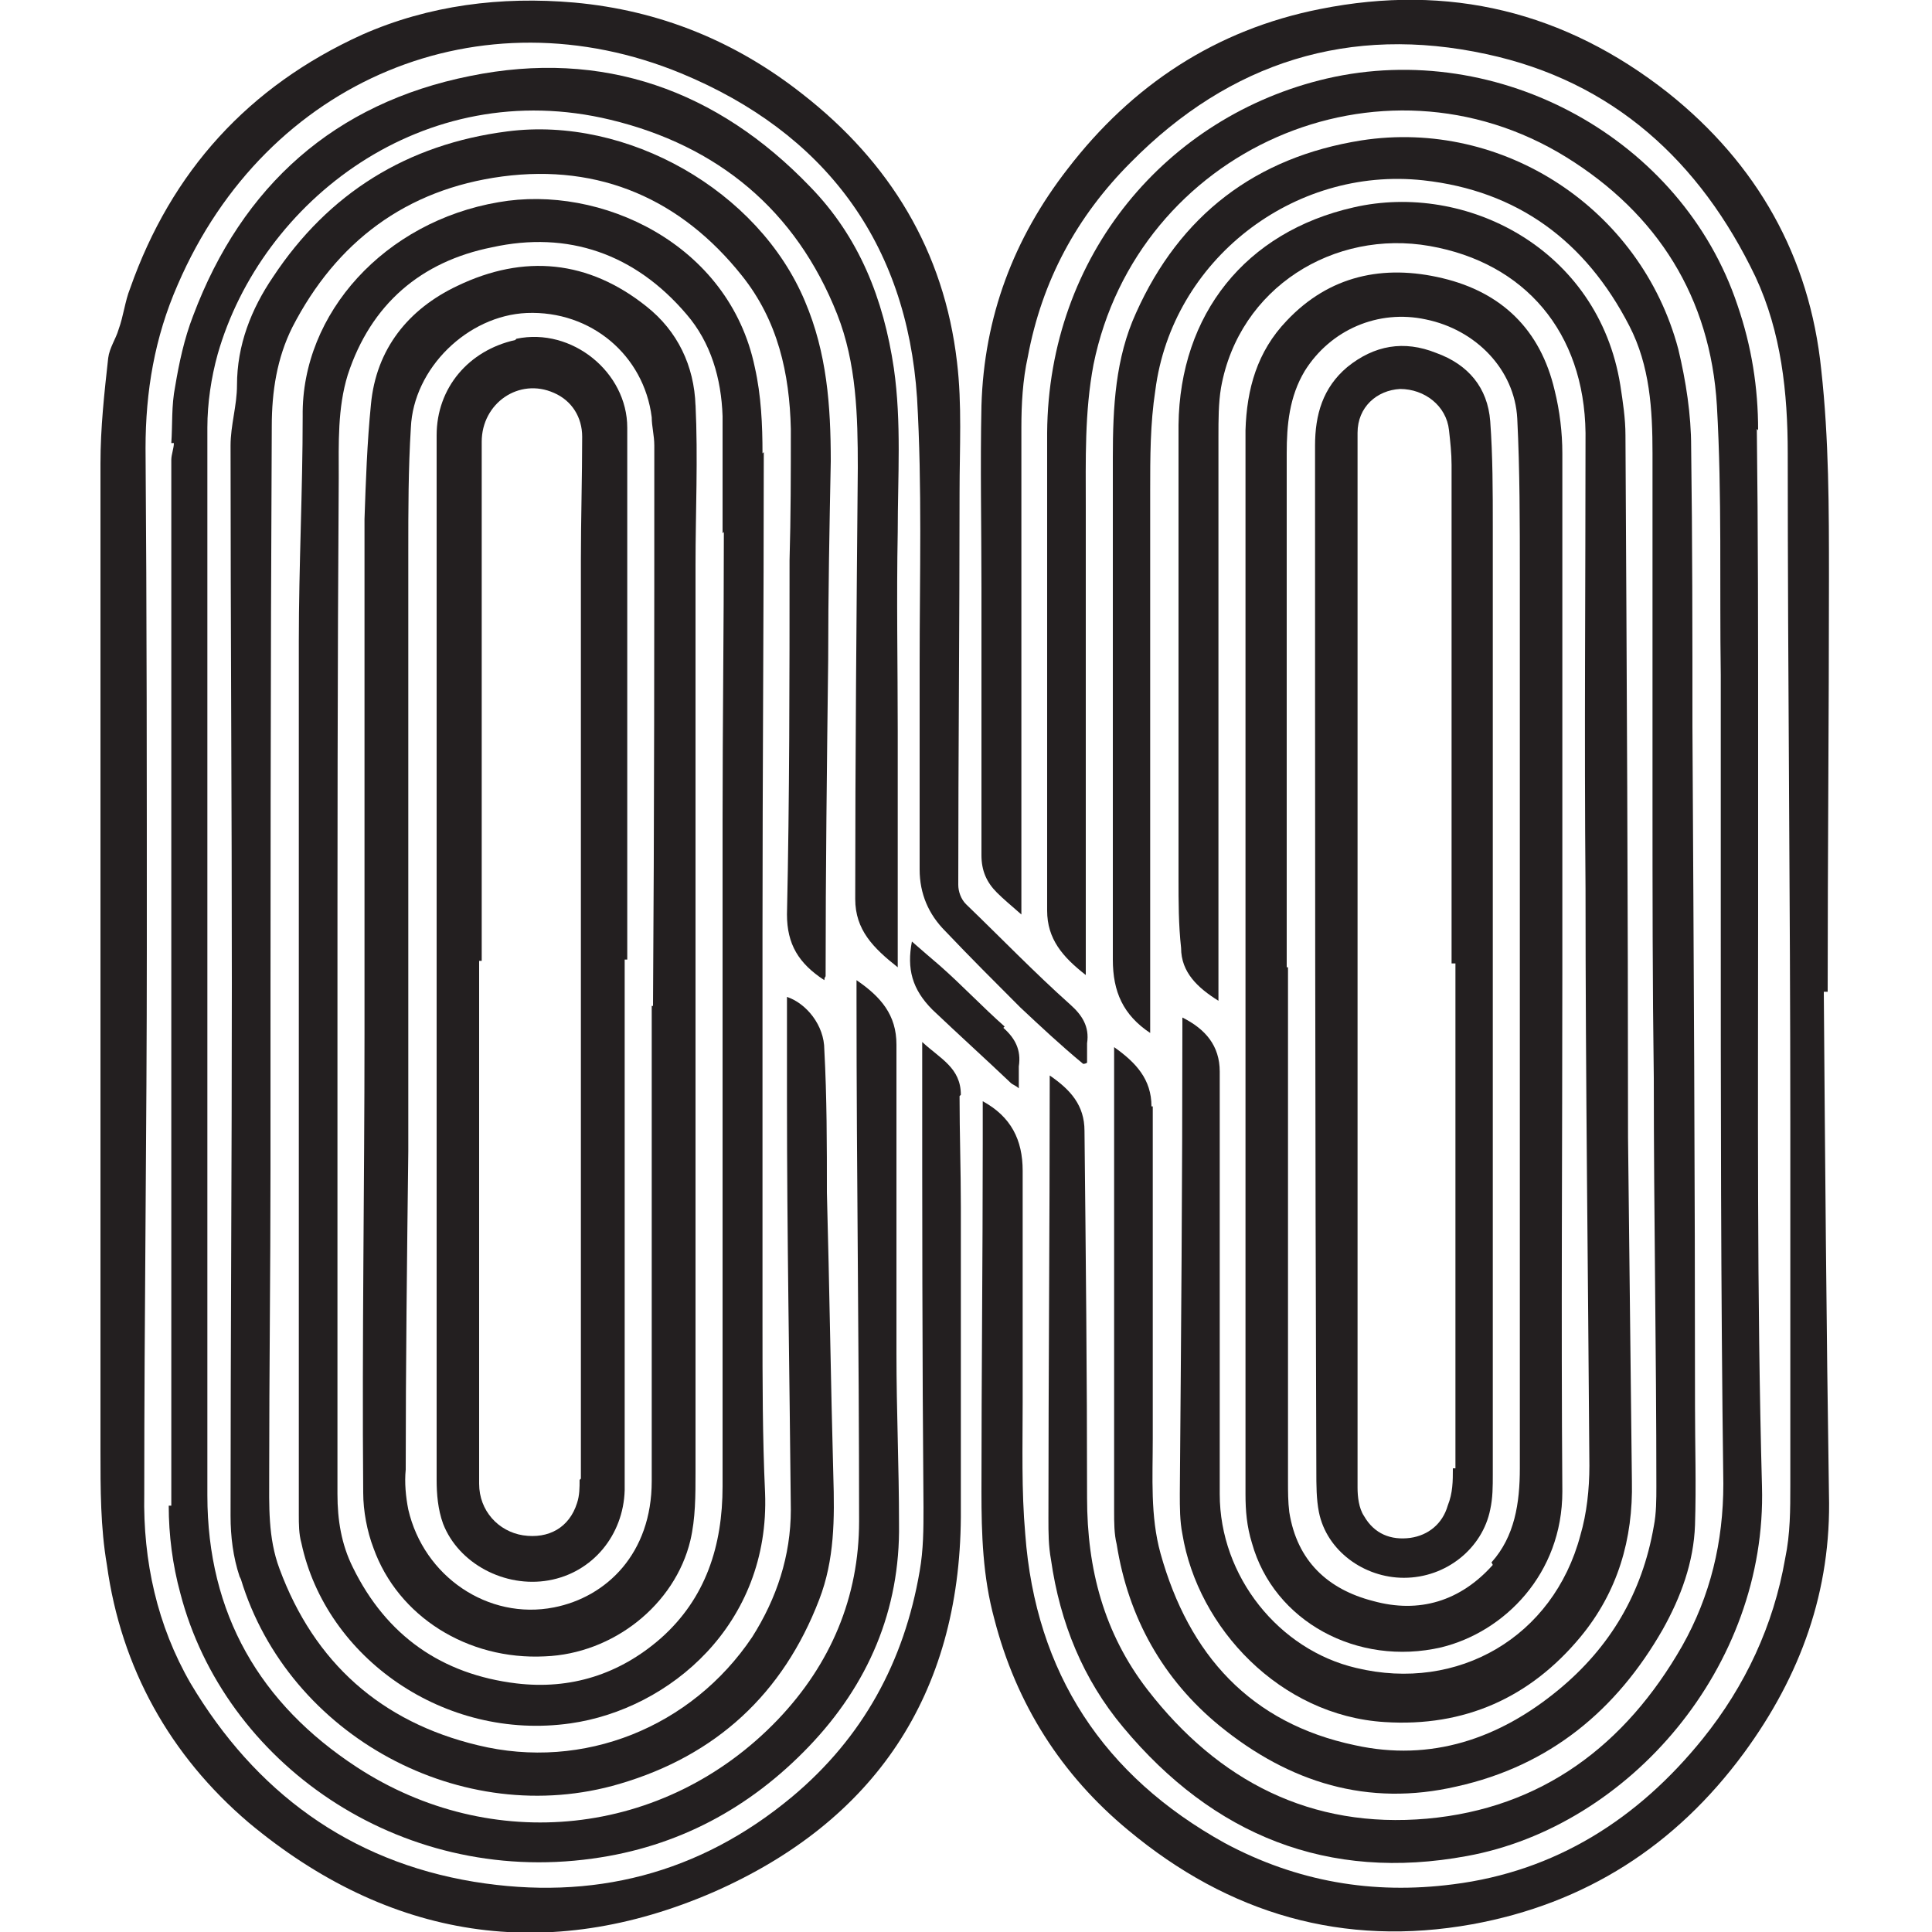
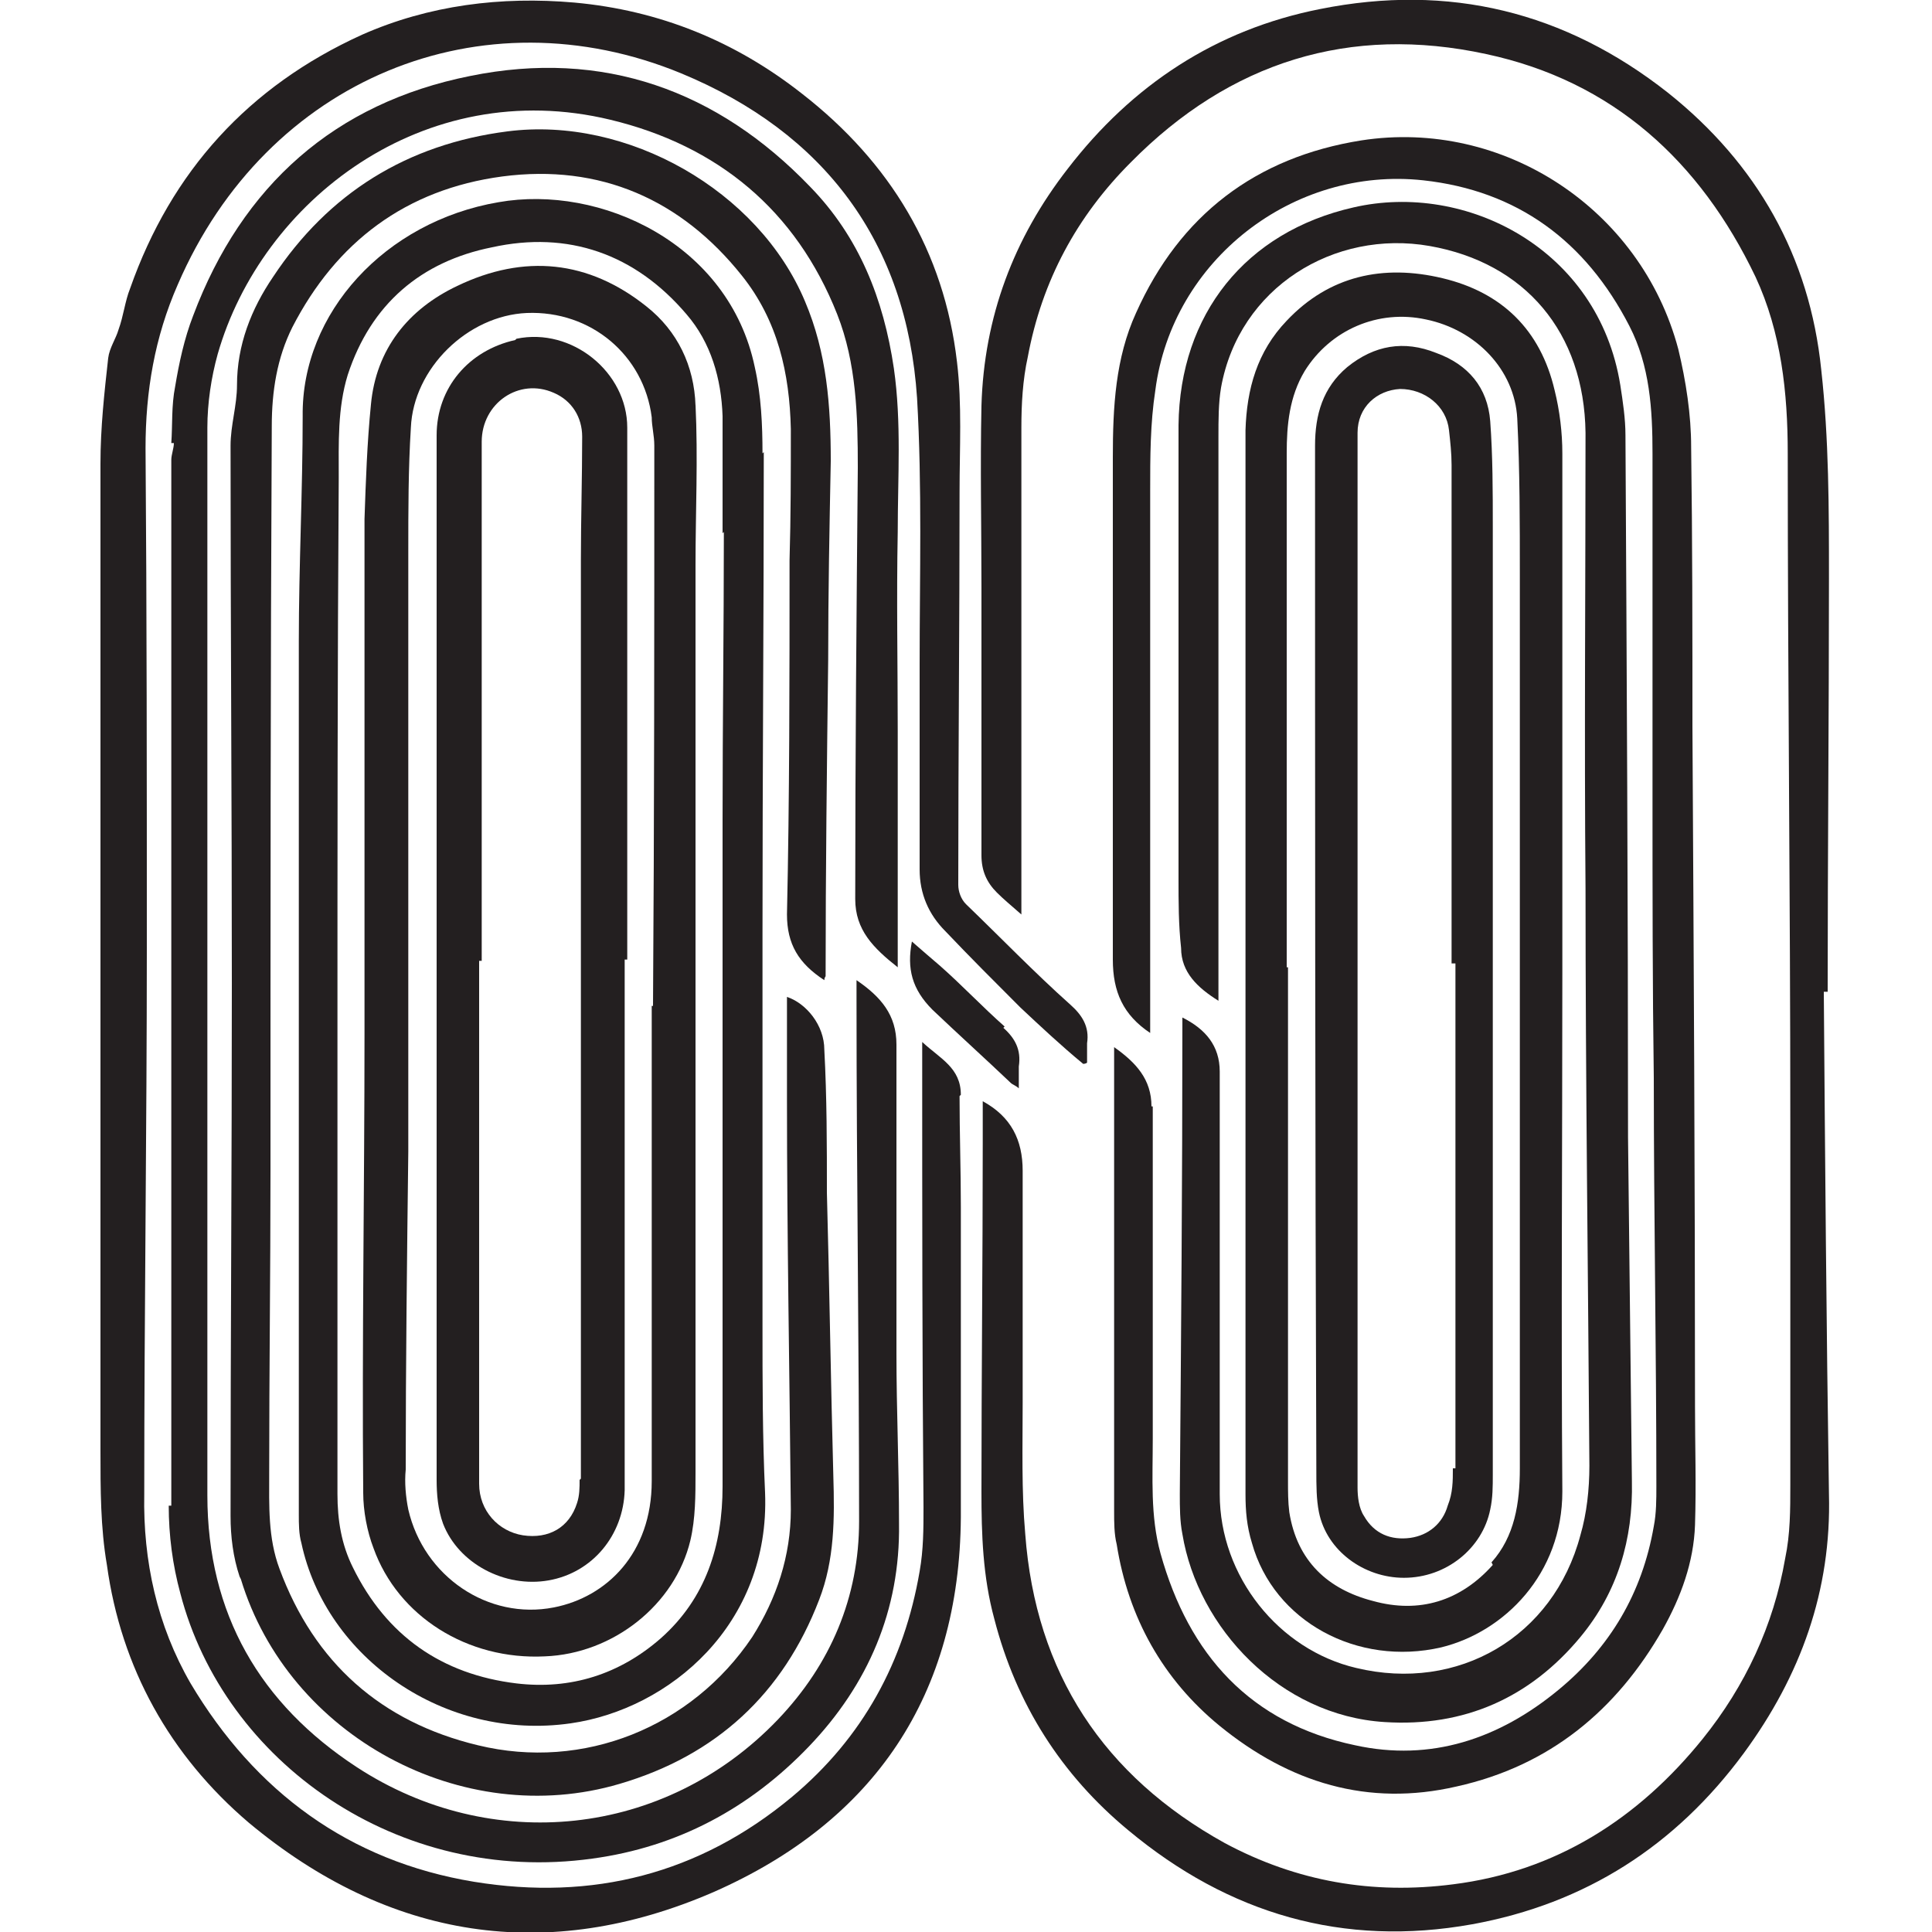
<svg xmlns="http://www.w3.org/2000/svg" id="Layer_1" data-name="Layer 1" width="150" height="150" version="1.1" viewBox="0 0 150 150">
  <defs>
    <style> .cls-1 { fill: #231f20; stroke-width: 0px; } </style>
  </defs>
  <path class="cls-1" d="M78,79.7c-1.7-1.5-3.3-3.2-5-4.7-.7-.6-1.4-1.2-2.2-1.9-.4,2.1,0,3.7,1.6,5.3,2,1.9,4.1,3.8,6.1,5.7.1.1.4.2.6.4,0-.6,0-1.2,0-1.7.2-1.3-.3-2.2-1.2-3Z" />
  <path class="cls-1" d="M74.6,85c0-2.1-1.6-2.8-3-4.1,0,.6,0,1.1,0,1.5,0,11.5,0,23.1.1,34.6,0,1.7,0,3.3-.3,5-1.2,7-4.4,12.9-9.9,17.5-7.2,6-15.5,8.1-24.7,6.6-9.7-1.6-17-7-22-15.4-2.6-4.5-3.7-9.5-3.6-14.7,0-14.1.2-28.3.2-42.4,0-12.9,0-25.9-.1-38.8,0-4.4.7-8.6,2.5-12.7C20.7,6.1,37.4-.7,52.9,5.7c11.1,4.6,17.5,13.1,18.3,25.2.4,6.9.2,13.8.2,20.7,0,5.3,0,10.6,0,15.9,0,1.9.7,3.5,2,4.8,1.9,2,3.8,3.9,5.8,5.9,1.6,1.5,3.2,3,4.9,4.4,0,0,.2,0,.3-.1,0-.5,0-1,0-1.5.2-1.3-.4-2.2-1.3-3-2.8-2.5-5.4-5.2-8.1-7.8-.4-.4-.6-1-.6-1.5,0-10.2.1-20.3.1-30.5,0-3.4.2-6.8-.2-10.1-1-8.6-5.2-15.5-12-20.8C57.1,3.2,51.2.8,44.6.2c-5.7-.5-11.3.2-16.5,2.5-8.8,4-14.8,10.6-18,19.7-.4,1-.5,2.1-.9,3.2-.2.7-.7,1.4-.8,2.2-.3,2.7-.6,5.4-.6,8.2,0,14.7,0,29.3,0,44,0,10.9,0,21.8,0,32.6,0,3,0,6,.5,8.9,1.1,8,4.9,14.8,11,20,10.9,9.1,23.2,11,36.1,5.4,12.5-5.5,19.1-15.3,19.2-29.1,0-8,0-16.1,0-24.1,0-2.9-.1-5.7-.1-8.6Z" />
  <path class="cls-1" d="M141.9,77c0-10.7.1-21.4.1-32.1,0-5.4,0-10.8-.6-16.2-.9-8.8-5-16-11.9-21.5C121.5.9,112.5-1.3,102.5.7c-8.1,1.6-14.6,5.9-19.6,12.4-4.2,5.4-6.5,11.5-6.7,18.4-.1,4.7,0,9.4,0,14.1,0,7,0,13.9,0,20.8,0,1.2.4,2.1,1.2,2.9.5.5,1.1,1,1.9,1.7v-1.3c0-12.2,0-24.4,0-36.5,0-1.8.1-3.7.5-5.5,1.1-5.9,3.8-10.9,8-15.1,7.7-7.8,17-10.7,27.6-8.4,9.8,2.1,16.6,8.3,20.9,17.3,2,4.3,2.5,9,2.5,13.7,0,17.3.2,34.6.2,51.9,0,9.4,0,18.8,0,28.2,0,1.9,0,3.8-.4,5.7-.9,5.2-3.1,9.9-6.4,14-5,6.2-11.4,10.3-19.4,11.3-6.2.8-12.1-.2-17.7-3.2-9.4-5.2-14.7-13.2-15.5-24-.3-3.4-.2-6.8-.2-10.2,0-6,0-12,0-18,0-2.4-.9-4.2-3.1-5.4,0,1.1,0,2.2,0,3.3,0,9-.1,18-.1,27,0,3.3.1,6.6,1,9.9,1.7,6.6,5.2,12.1,10.4,16.4,7.8,6.5,16.7,9.1,26.7,7.3,8.8-1.6,15.8-6.1,21.1-13.3,4.4-6,6.8-12.6,6.6-20.1-.2-13-.3-26-.4-39Z" />
  <path class="cls-1" d="M13.1,116.9c0,2.3.3,4.6.9,6.8,3.4,13.1,16.9,22.7,32,20.6,6.6-.9,12.2-3.9,16.8-8.7,4.6-4.8,7.1-10.6,7-17.3,0-4.4-.2-8.8-.2-13.2,0-8,0-16,0-24,0-2.3-1.2-3.7-3.1-5,0,.6,0,1,0,1.5,0,13.5.2,27,.2,40.5,0,5.9-2.2,11.1-6.3,15.4-8.8,9.2-22.3,10.5-32.7,3.7-7.5-4.9-11.6-11.9-11.6-21.1,0-27.6,0-55.2,0-82.9,0-1.9.3-3.9.8-5.7,3.4-11.9,16-21.7,30.5-18.2,8.3,2,14.4,7,17.6,15.1,1.5,3.8,1.6,7.9,1.6,11.9-.1,11.2-.2,22.4-.2,33.5,0,2.4,1.4,3.8,3.3,5.3,0-.5,0-.7,0-1,0-5.8,0-11.5,0-17.3,0-5.2-.1-10.3,0-15.5,0-4.3.3-8.5-.3-12.7-.8-5.4-2.7-10.2-6.5-14.1-7.2-7.5-16.1-10.7-26.4-8.6-10.5,2.1-17.7,8.5-21.5,18.6-.7,1.8-1.1,3.7-1.4,5.5-.3,1.5-.2,3-.3,4.4,0,0,.1,0,.2,0,0,.4-.2.9-.2,1.3,0,12.3,0,24.6,0,36.8,0,14.8,0,29.6,0,44.4Z" />
-   <path class="cls-1" d="M136.5,33.4c0-3.3-.5-6.5-1.6-9.7-4.3-12.9-18.5-20.7-31.9-17.6-12.4,2.9-21.6,13.7-21.7,27.5,0,4.8,0,9.7,0,14.5,0,7.5,0,15,0,22.6,0,2.2,1.2,3.6,3,5v-1.4c0-11.6,0-23.3,0-34.9,0-3.7-.1-7.4.6-11.1,3.4-16.7,22.3-25,36.7-16.1,7.1,4.4,11.2,10.9,11.7,19.3.4,7,.2,14,.3,20.9,0,5.9,0,11.8,0,17.7,0,15,0,30,.2,45.1,0,4.5-1,8.7-3.2,12.6-4.4,7.7-10.9,12.6-19.8,13.4-9,.8-16.2-2.9-21.7-10-3.4-4.4-4.7-9.4-4.7-14.9,0-9.5-.1-19-.2-28.5,0-2-1.1-3.2-2.7-4.3v.6c0,11.3-.1,22.5-.1,33.8,0,1.1,0,2.1.2,3.2.7,4.9,2.5,9.3,5.6,13,7,8.4,15.9,12,26.7,10,12.6-2.3,23.3-14.7,22.9-28.7-.4-14.8-.3-29.7-.3-44.6,0-4.5,0-9,0-13.5,0-8,0-16-.1-24Z" />
  <path class="cls-1" d="M18.7,122.6c3.7,12.2,17.2,19.5,29.4,15.9,7.5-2.2,12.7-7,15.5-14.3,1.2-3.1,1.2-6.3,1.1-9.6-.2-7.3-.3-14.7-.5-22,0-3.7,0-7.4-.2-11.1,0-1.9-1.4-3.6-2.9-4.1,0,2.6,0,5.3,0,7.9,0,10.6.2,21.3.3,31.9,0,3.6-1.1,6.9-3,9.9-4.7,7-13.1,10.4-21.3,8.4-7.5-1.8-12.7-6.4-15.4-13.7-.9-2.4-.8-4.9-.8-7.4,0-7.8.1-15.7.1-23.5,0-19.3,0-38.5.1-57.8,0-2.7.4-5.3,1.6-7.7,3.4-6.6,8.8-10.7,16.3-11.7,7.6-1,13.9,1.8,18.6,7.7,2.8,3.5,3.7,7.6,3.8,11.9,0,3.4,0,6.8-.1,10.2,0,9.2,0,18.4-.2,27.5,0,2.3.9,3.8,2.9,5.1,0-.2.1-.3.1-.3,0-8.2.1-16.4.2-24.6,0-5.1.1-10.3.2-15.4,0-4.3-.3-8.4-2-12.4-3.6-8.6-13.8-14.4-23.1-13.2-7.8,1-13.9,4.8-18.2,11.3-1.7,2.5-2.8,5.3-2.8,8.4,0,1.6-.5,3.1-.5,4.7,0,13.9.1,27.9.1,41.8,0,13.8-.1,27.6-.1,41.3,0,1.6.2,3.2.7,4.7Z" />
  <path class="cls-1" d="M89.4,85.9c0-2.1-1.2-3.4-2.9-4.6v1.1c0,11.6,0,23.3,0,34.9,0,.9,0,1.8.2,2.6.9,5.7,3.6,10.5,8,14.1,5.4,4.4,11.5,6.3,18.4,4.7,7.2-1.6,12.4-5.9,16-12.2,1.4-2.5,2.4-5.2,2.5-8.1.1-3.1,0-6.2,0-9.2,0-17.6-.1-35.2-.2-52.8,0-7.2,0-14.4-.1-21.7,0-2.5-.4-5.1-1-7.6-2.9-10.9-13.6-17.9-24.6-16.2-8.2,1.3-14.1,5.8-17.5,13.4-1.6,3.5-1.8,7.3-1.8,11.2,0,13,0,26,0,39,0,2.5.8,4.3,2.9,5.7,0,0,0,0,0-.1,0-14,0-28,0-42,0-2.6,0-5.2.4-7.8,1.3-10.1,10.7-17.4,20.8-16.3,7.3.8,12.6,4.7,16,11.3,1.6,3.1,1.8,6.5,1.8,9.9,0,8.9,0,17.8,0,26.7,0,7.3,0,14.6.1,21.8,0,10.6.2,21.2.2,31.7,0,1,0,2.1-.2,3.1-.9,5.2-3.4,9.4-7.4,12.7-4.6,3.8-9.9,5.6-15.8,4.3-8.1-1.7-12.9-7-15.1-14.9-.8-2.9-.6-5.9-.6-8.9,0-8.6,0-17.2,0-25.8Z" />
  <path class="cls-1" d="M59.2,35.2c0-2.2-.1-4.5-.6-6.7-2-9.6-12-14.2-19.9-12.8-8.8,1.5-15.3,8.6-15.2,16.6,0,5.8-.3,11.6-.3,17.5,0,22.6,0,45.2,0,67.8,0,.7,0,1.5.2,2.2,1.9,8.9,11.1,15.4,20.9,14,7.7-1.1,15.5-7.7,15.1-17.9-.2-4.3-.2-8.7-.2-13.1,0-9.5,0-18.9,0-28.4h0c0-.6,0-1.3,0-1.9,0-12.5.1-25,.1-37.4ZM56.2,41.3c0,7.5-.1,14.9-.1,22.4,0,3.6,0,7.2,0,10.8h0c0,13.6,0,27.3,0,40.9,0,4.6-1.3,8.7-4.8,11.8-3.2,2.8-7,4-11.2,3.5-5.8-.7-10.1-3.7-12.7-9-.9-1.8-1.2-3.7-1.2-5.7,0-11.7,0-23.3,0-35,0-14.6,0-29.2.1-43.9,0-2.7-.1-5.4.7-8,1.8-5.5,5.7-8.8,11.2-9.9,5.9-1.3,11.1.5,15.1,5.2,1.9,2.2,2.7,5,2.8,7.9,0,3,0,6,0,9.1Z" />
  <path class="cls-1" d="M94.7,83.2c0-2-1.1-3.3-2.9-4.2,0,.2,0,.4,0,.5,0,12.2-.1,24.4-.2,36.5,0,1,0,2.1.2,3.1,1.2,7.3,7.6,14.1,15.7,14.6,6.2.4,11.3-1.9,15.2-6.6,2.9-3.5,4.1-7.6,4-12.1-.1-8.9-.2-17.8-.3-26.7,0-18.2-.1-36.3-.2-54.5,0-1.3-.2-2.6-.4-3.9-1.7-10.6-12-15.8-20.7-13.8-8.4,1.9-13.5,8.3-13.6,16.9,0,11.7,0,23.5,0,35.2,0,1.8,0,3.6.2,5.4,0,1.9,1.3,3.1,2.9,4.1v-1.3c0-14.2,0-28.3,0-42.5,0-1.3,0-2.6.2-3.8,1.4-7.8,8.8-12.3,16.2-11,7.4,1.3,12,6.7,12.1,14.5,0,11.8-.1,23.6,0,35.4,0,14.9.2,29.8.3,44.8,0,1.8-.2,3.7-.7,5.4-2.1,7.9-9.5,12.2-17.4,10.3-6-1.4-10.6-7.1-10.6-13.5,0-5.3,0-10.6,0-16,0-5.7,0-11.4,0-17Z" />
  <path class="cls-1" d="M121.3,35.2c0-1.6-.2-3.3-.6-4.9-1.1-4.7-4.1-7.6-8.7-8.7-4.6-1.1-8.8-.2-12.1,3.3-2.3,2.4-3.1,5.3-3.2,8.5,0,5,0,10.1,0,15.1,0,8,0,15.9,0,23.8,0,14.6,0,29.1,0,43.7,0,1.3.1,2.5.5,3.8,1.7,6.1,8.2,9.6,14.7,8.1,4.9-1.2,9.4-5.7,9.4-12.1-.1-13.4,0-26.8,0-40.2h0c0-13.4,0-26.9,0-40.3ZM115.9,121.5c-2.5,2.8-5.7,3.8-9.3,2.8-3.5-.9-5.9-3.1-6.5-6.9-.1-.8-.1-1.6-.1-2.4,0-13.3,0-26.6,0-39.9h-.1c0-13.3,0-26.6,0-39.9,0-2.2.2-4.4,1.4-6.4,2-3.2,5.7-4.8,9.4-4,3.9.8,6.9,3.9,7.1,7.7.2,4,.2,8.1.2,12.1,0,9.8,0,19.7,0,29.5,0,13.3,0,26.6,0,39.9,0,2.7-.4,5.3-2.2,7.3Z" />
  <path class="cls-1" d="M54,31.5c-.1-3.1-1.4-5.8-3.8-7.7-4.5-3.6-9.5-4.1-14.7-1.6-3.8,1.8-6.3,4.9-6.7,9.2-.3,3-.4,6-.5,8.9,0,6.8,0,13.5,0,20.3,0,6.6,0,13.1,0,19.7,0,11.9-.2,23.7-.1,35.6,0,1.4.3,3,.8,4.3,1.9,5.3,7.3,8.7,13.3,8.4,5.3-.2,10.1-4,11.3-9,.4-1.7.4-3.5.4-5.3,0-13.4,0-26.8,0-40.2h0c0-10.1,0-20.1,0-30.2,0-4.2.2-8.3,0-12.5ZM50.6,78.1c0,12.3,0,24.6,0,36.9,0,5.6-3.5,9-7.6,9.8-5.1,1-10.1-2.4-11.3-7.6-.2-1-.3-2.1-.2-3.1,0-8.2.1-16.4.2-24.7,0-5,0-9.9,0-14.9h0c0-10.6,0-21.1,0-31.7,0-3.2,0-6.4.2-9.6.2-4.6,4.4-8.7,9-8.9,5-.2,9.1,3.3,9.7,8.1,0,.7.2,1.4.2,2.2,0,14.5,0,29-.1,43.5Z" />
  <path class="cls-1" d="M115.9,40.9c0-2.7,0-5.5-.2-8.2-.2-2.6-1.7-4.4-4.2-5.3-2.5-1-4.8-.6-6.9,1.1-1.9,1.6-2.5,3.7-2.5,6.1,0,26.5,0,53.1.1,79.6,0,1.1,0,2.2.2,3.2.6,3,3.5,5.1,6.6,5.1,3.3,0,6.1-2.3,6.7-5.3.2-.9.2-1.8.2-2.7,0-13.2,0-26.3,0-39.5h0c0-11.4,0-22.7,0-34.1ZM112.8,114c0,1,0,1.9-.4,2.9-.4,1.4-1.5,2.3-2.9,2.5-1.5.2-2.8-.3-3.6-1.7-.4-.6-.5-1.5-.5-2.2,0-12.1,0-24.2,0-36.3,0-13.1,0-26.3,0-39.4s0-4.1,0-6.2c0-2,1.5-3.3,3.3-3.4,1.9,0,3.6,1.3,3.8,3.2.1.9.2,1.8.2,2.7,0,9.9,0,19.8,0,29.6,0,3,0,6,0,9.1h.3c0,13.1,0,26.1,0,39.2Z" />
  <path class="cls-1" d="M40,26.4c-3.6.8-6.1,3.7-6.1,7.4,0,2.5,0,5,0,7.4,0,17.2,0,34.4,0,51.6,0,7.4,0,14.7,0,22.1,0,1.1.1,2.3.5,3.4,1.2,3.1,4.8,5,8.2,4.4,3.4-.6,5.8-3.5,5.9-7,0-13.7,0-27.4,0-41.2h.2c0-13.8,0-27.5,0-41.3,0-4.3-4.3-7.8-8.6-6.9ZM45,114.9c0,.6,0,1.2-.2,1.8-.6,1.9-2.2,2.8-4.2,2.5-1.9-.3-3.4-1.9-3.4-4,0-5.2,0-10.3,0-15.5v-25.1h.2c0-13.4,0-26.9,0-40.3,0-3,2.9-5,5.6-3.8,1.4.6,2.2,1.9,2.2,3.4,0,3.2-.1,6.4-.1,9.6,0,23.8,0,47.6,0,71.3Z" />
</svg>